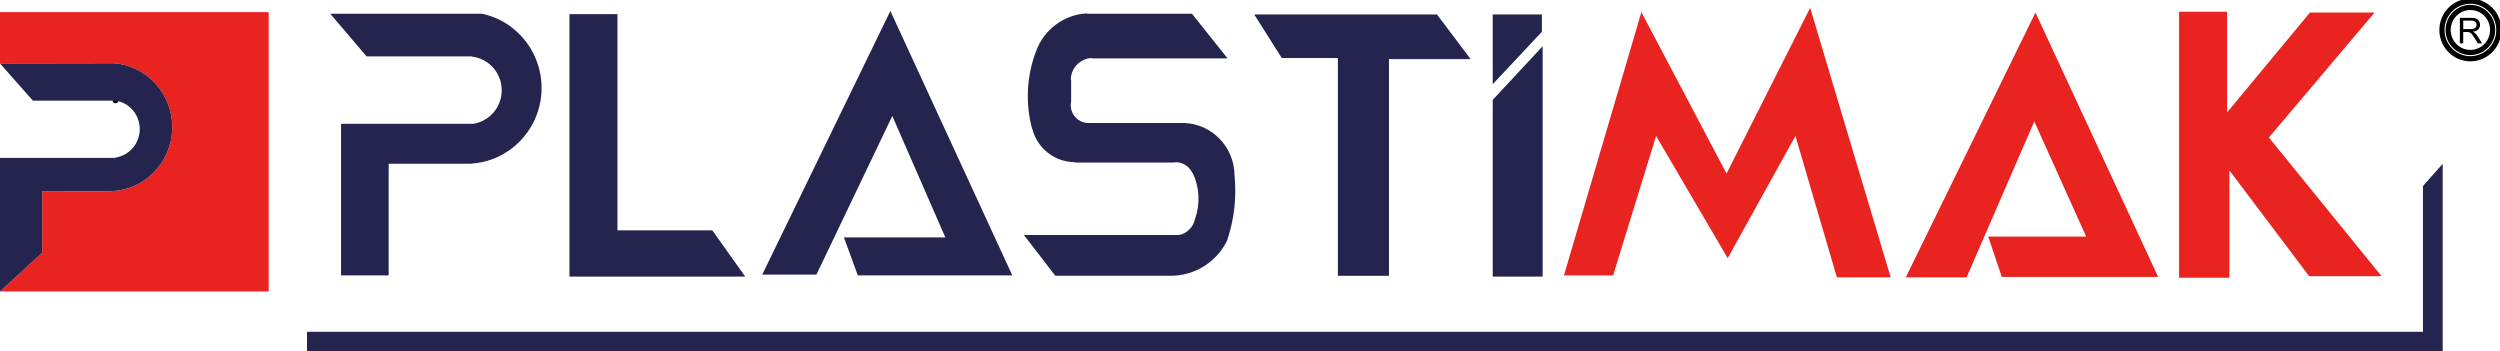
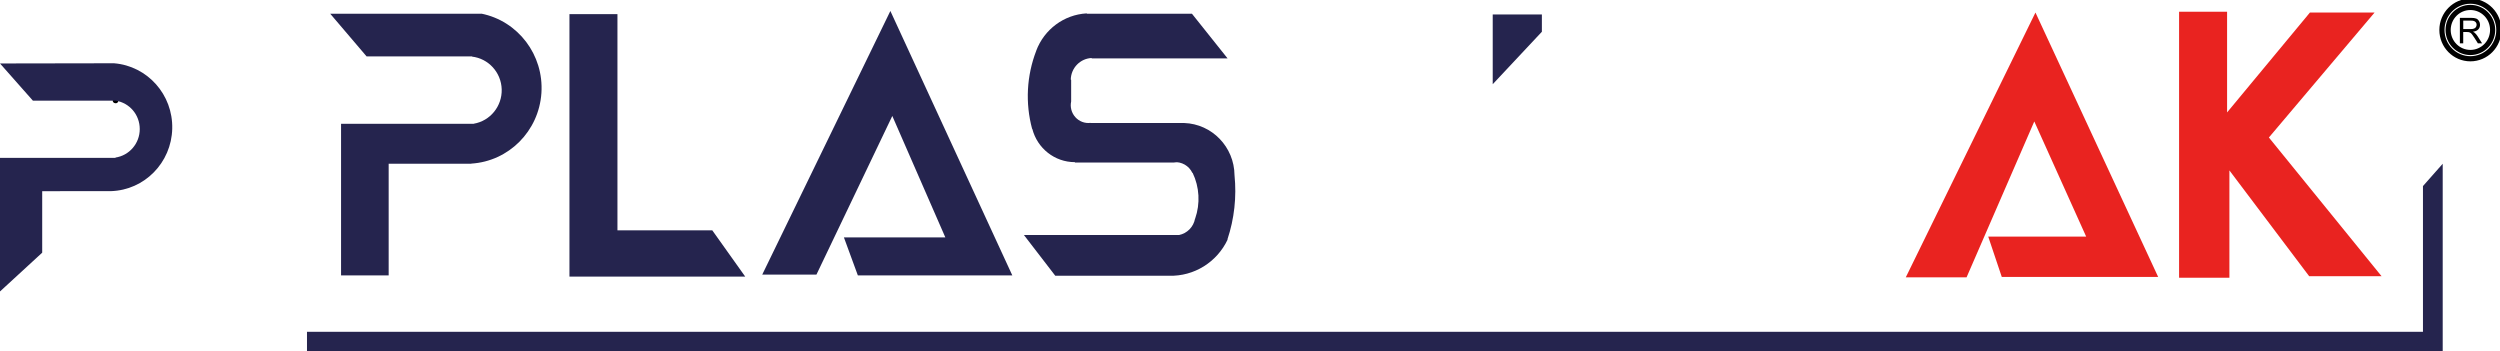
<svg xmlns="http://www.w3.org/2000/svg" width="349" height="49" viewBox="0 0 349 49" fill="none">
  <g clip-path="url(#clip0_24331_2384)">
-     <path d="M0 1.695H37.505V40.688H0L5.891 35.273L5.891 26.688H15.51H15.487C20.175 26.537 23.931 22.709 24.044 17.965C24.161 13.221 20.59 9.21 15.915 8.832L0 8.859L0 1.695Z" fill="#E92320" />
    <path d="M16.158 14.055C16.158 14.055 16.118 14.046 16.095 14.041" stroke="black" stroke-width="0.72" stroke-linecap="round" stroke-linejoin="round" />
    <path d="M67.165 1.896C72.33 2.921 75.933 7.674 75.582 12.988C75.226 18.302 71.024 22.522 65.773 22.841L65.823 22.859H54.258V38.445H47.611V17.281H66.147V17.268C68.439 16.876 70.101 14.829 70.038 12.473C69.97 10.117 68.2 8.167 65.881 7.902L65.931 7.875H51.177L46.097 1.914H67.228L67.165 1.896Z" fill="#25244E" />
    <path d="M79.495 1.969H86.196V32.156H99.436L104.03 38.609H79.495V1.969Z" fill="#25244E" />
    <path d="M124.295 1.531L141.319 38.445H119.756L117.81 33.141H131.969L124.566 16.188L113.974 38.336H106.408L124.295 1.531Z" fill="#25244E" />
    <path d="M151.681 1.873L151.749 1.914H166.394L171.366 8.148H152.397V8.098C150.794 8.171 149.524 9.479 149.479 11.097L149.533 11.156V14.164C149.366 14.943 149.582 15.759 150.114 16.352C150.65 16.953 151.442 17.254 152.239 17.154V17.172H165.367H165.313C169.199 17.309 172.298 20.512 172.338 24.454C172.645 27.485 172.311 30.543 171.348 33.428H171.384C169.893 36.604 166.686 38.591 163.21 38.495H163.259H147.317L142.94 32.808H164.597C165.727 32.58 166.61 31.682 166.826 30.538L166.844 30.516C167.574 28.419 167.448 26.118 166.488 24.122L166.461 24.145C165.988 23.142 164.944 22.54 163.849 22.65L164.394 22.691H150.073L150.046 22.636C147.245 22.636 144.804 20.718 144.106 17.974L144.088 18.006C143.115 14.401 143.314 10.573 144.66 7.087L144.651 7.096C145.772 4.102 148.524 2.055 151.681 1.869V1.873Z" fill="#25244E" />
-     <path d="M175.094 2.023H200.602L205.304 8.258L193.901 8.258V38.5H186.767V8.094H178.931L175.094 2.023Z" fill="#25244E" />
    <path d="M215.247 2.023V4.43L208.384 11.758V2.023H215.247Z" fill="#25244E" />
-     <path d="M215.355 6.453L208.384 13.945V38.609H215.355V6.453Z" fill="#25244E" />
-     <path d="M218.328 38.445L229.136 1.695L241.025 24.227L252.698 1.094L263.939 38.719H256.427L250.644 18.977L241.187 36.039L231.19 18.977L225.191 38.445" fill="#E92320" />
    <path d="M284.15 1.75L266.046 38.719H274.531L283.988 16.953L291.23 33.031H277.557L279.449 38.664H301.281L284.15 1.75Z" fill="#E92320" />
    <path d="M304.2 38.773V1.641H310.901V15.695L322.466 1.75H331.491L316.737 19.195L332.463 38.555H322.358L311.225 23.789V38.773H304.2Z" fill="#E92320" />
    <path d="M341.002 22.859V49L42.855 49V46.32L338.246 46.32V25.977L341.002 22.859Z" fill="#25244E" />
    <path d="M343.398 6.052V2.493H344.956C345.271 2.493 345.51 2.525 345.672 2.589C345.834 2.652 345.965 2.766 346.064 2.926C346.163 3.085 346.212 3.268 346.212 3.464C346.212 3.714 346.131 3.928 345.969 4.102C345.807 4.275 345.559 4.384 345.222 4.43C345.343 4.489 345.438 4.548 345.501 4.607C345.636 4.735 345.767 4.89 345.888 5.081L346.501 6.052H345.915L345.451 5.314C345.316 5.1 345.204 4.936 345.114 4.822C345.023 4.708 344.947 4.63 344.879 4.585C344.807 4.539 344.74 4.507 344.668 4.489C344.614 4.48 344.528 4.471 344.406 4.471H343.866V6.052H343.402H343.398ZM343.866 4.061H344.866C345.077 4.061 345.244 4.038 345.366 3.992C345.487 3.947 345.577 3.878 345.64 3.778C345.703 3.678 345.735 3.573 345.735 3.459C345.735 3.29 345.676 3.154 345.555 3.044C345.433 2.935 345.244 2.88 344.983 2.88H343.871V4.056L343.866 4.061Z" fill="black" />
    <path d="M348.838 4.184C348.838 1.964 347.059 0.164 344.866 0.164C342.673 0.164 340.894 1.964 340.894 4.184C340.894 6.403 342.673 8.203 344.866 8.203C347.059 8.203 348.838 6.403 348.838 4.184Z" stroke="black" stroke-width="0.72" stroke-linecap="round" stroke-linejoin="round" />
    <path d="M347.973 4.184C347.973 2.447 346.582 1.039 344.866 1.039C343.15 1.039 341.758 2.447 341.758 4.184C341.758 5.92 343.15 7.328 344.866 7.328C346.582 7.328 347.973 5.92 347.973 4.184Z" stroke="black" stroke-width="0.72" stroke-linecap="round" stroke-linejoin="round" />
    <path d="M15.915 8.832C20.59 9.21 24.161 13.221 24.044 17.965C23.931 22.709 20.175 26.537 15.487 26.683H15.51L5.891 26.688L5.891 35.273L0 40.688L0 22.039H16.158L16.091 21.998C18.05 21.72 19.509 20.025 19.509 18.02C19.509 16.014 18.086 14.36 16.158 14.055H4.594L0 8.859L15.915 8.832Z" fill="#25244E" />
  </g>
  <defs>
    <clipPath id="clip0_24331_2384">
      <rect width="49" height="349" fill="white" transform="matrix(0 -1 1 0 0 49)" />
    </clipPath>
  </defs>
</svg>